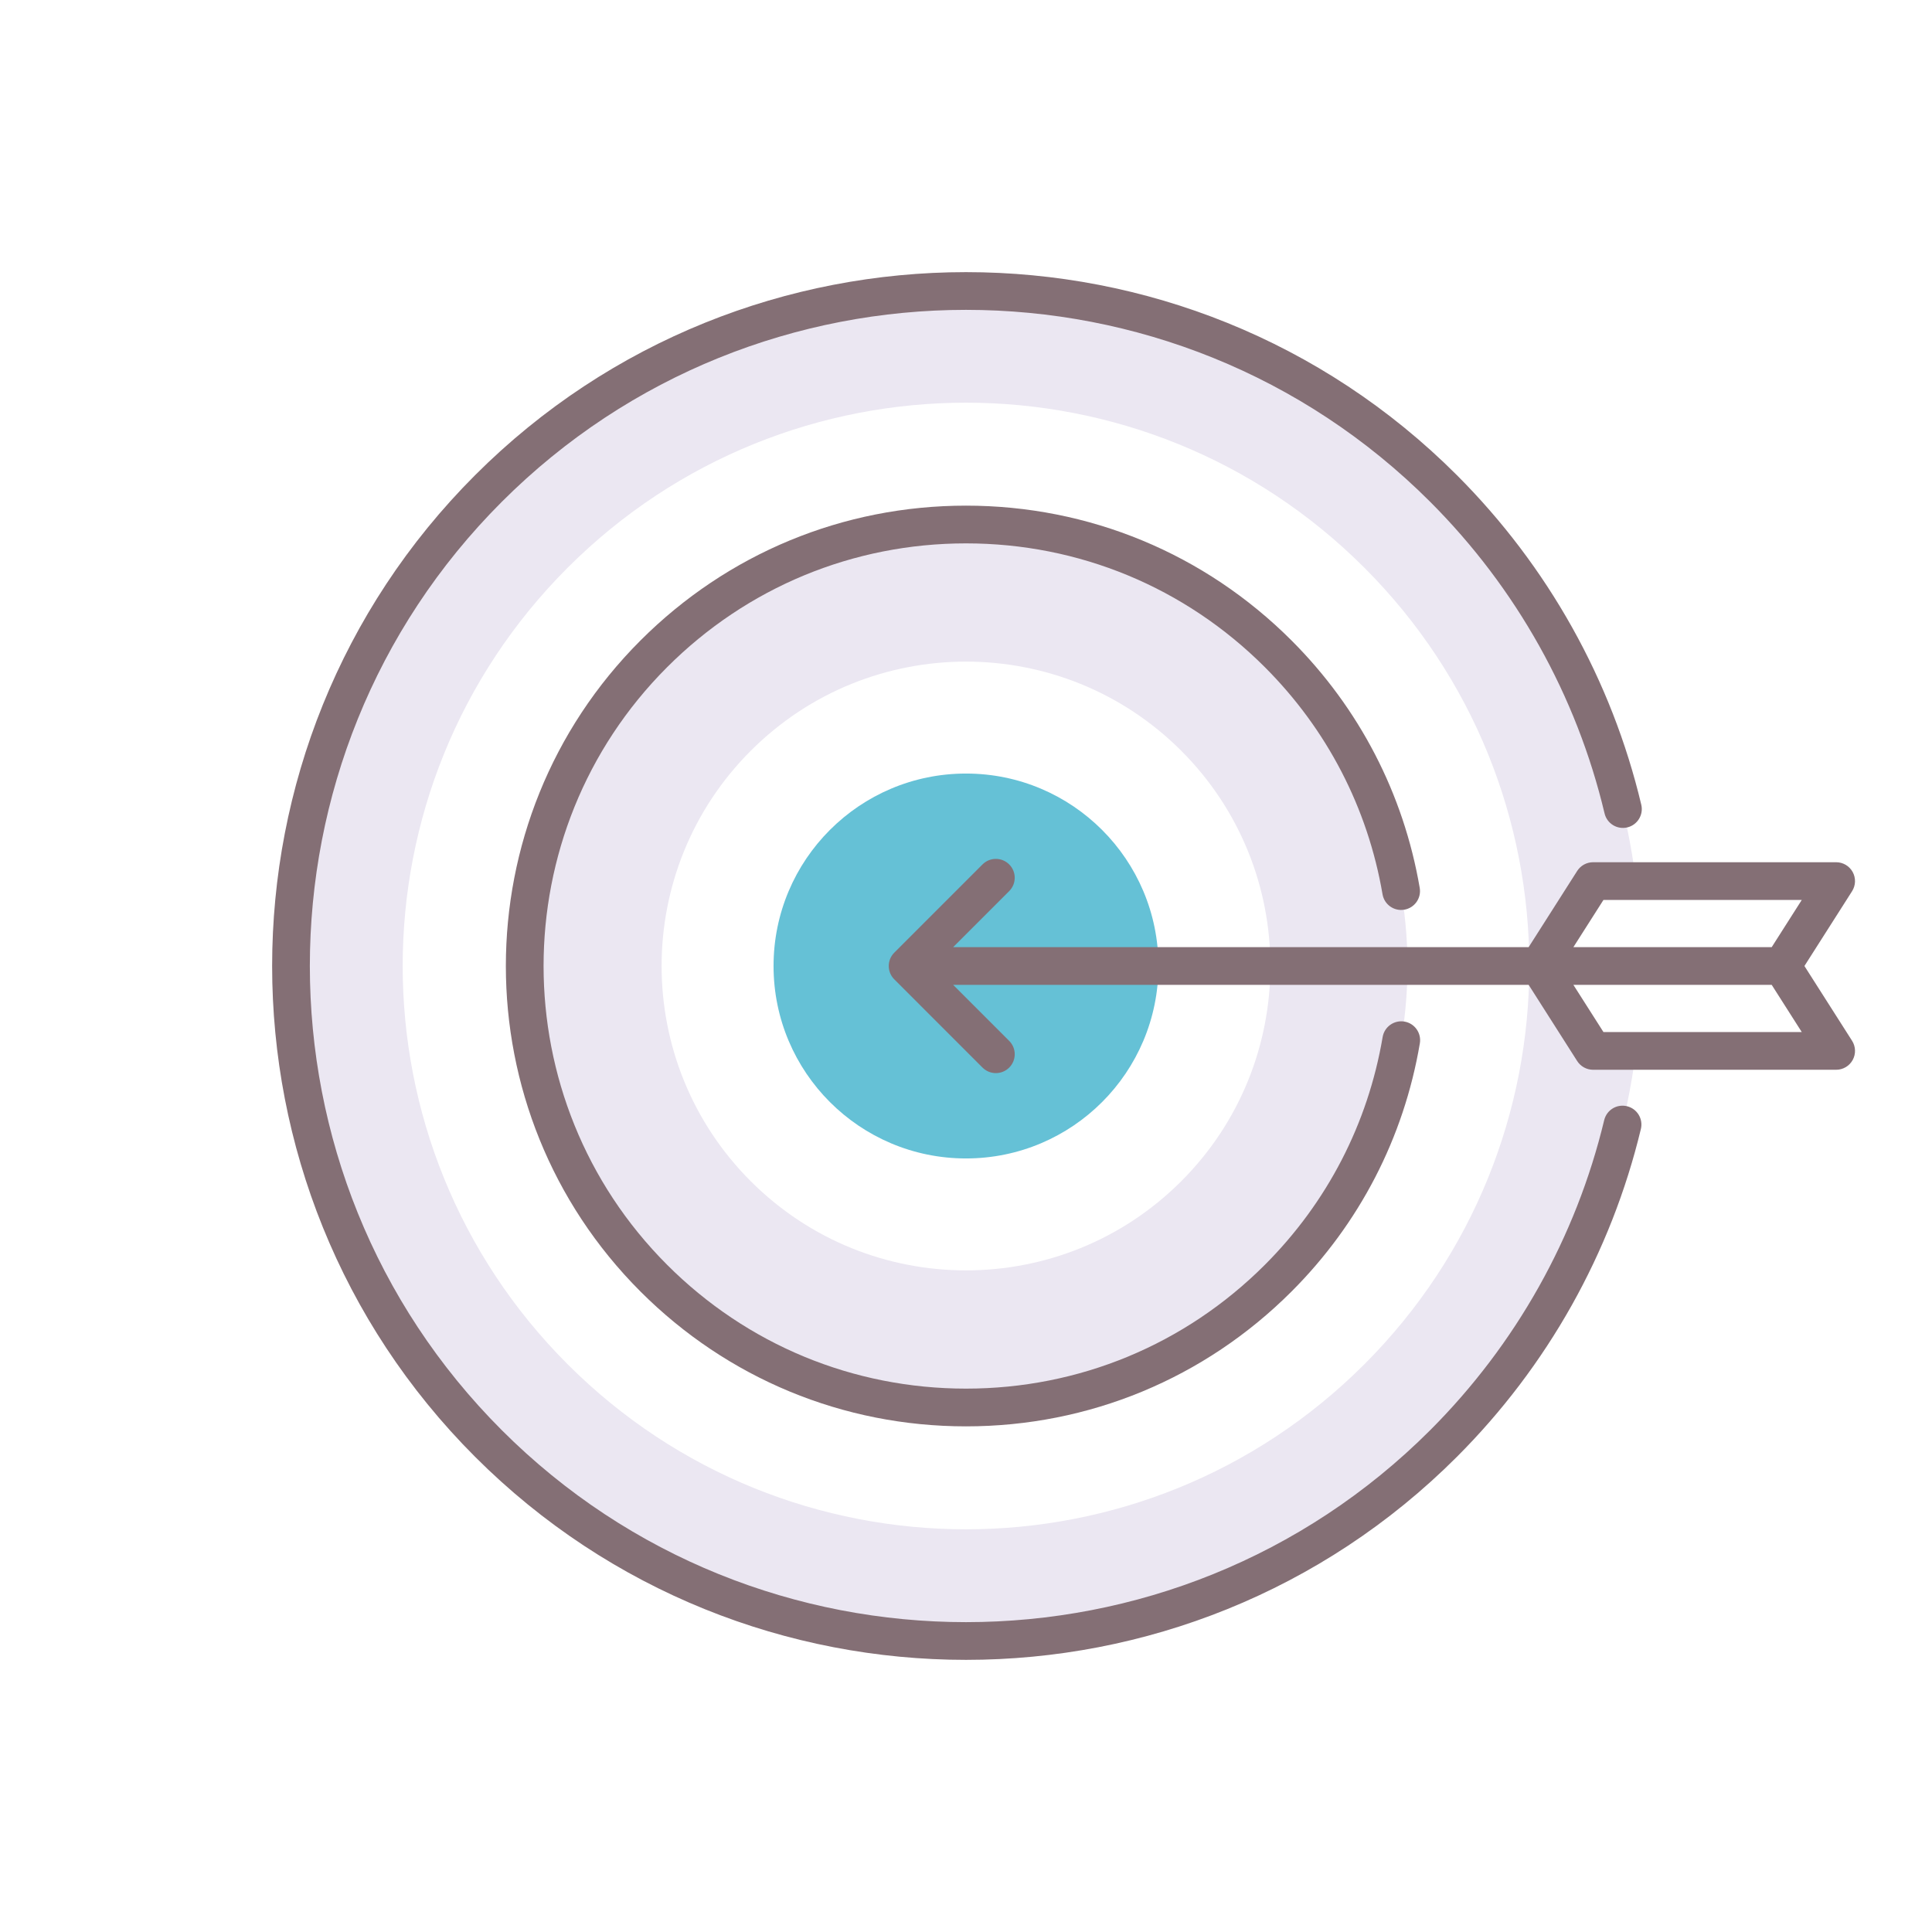
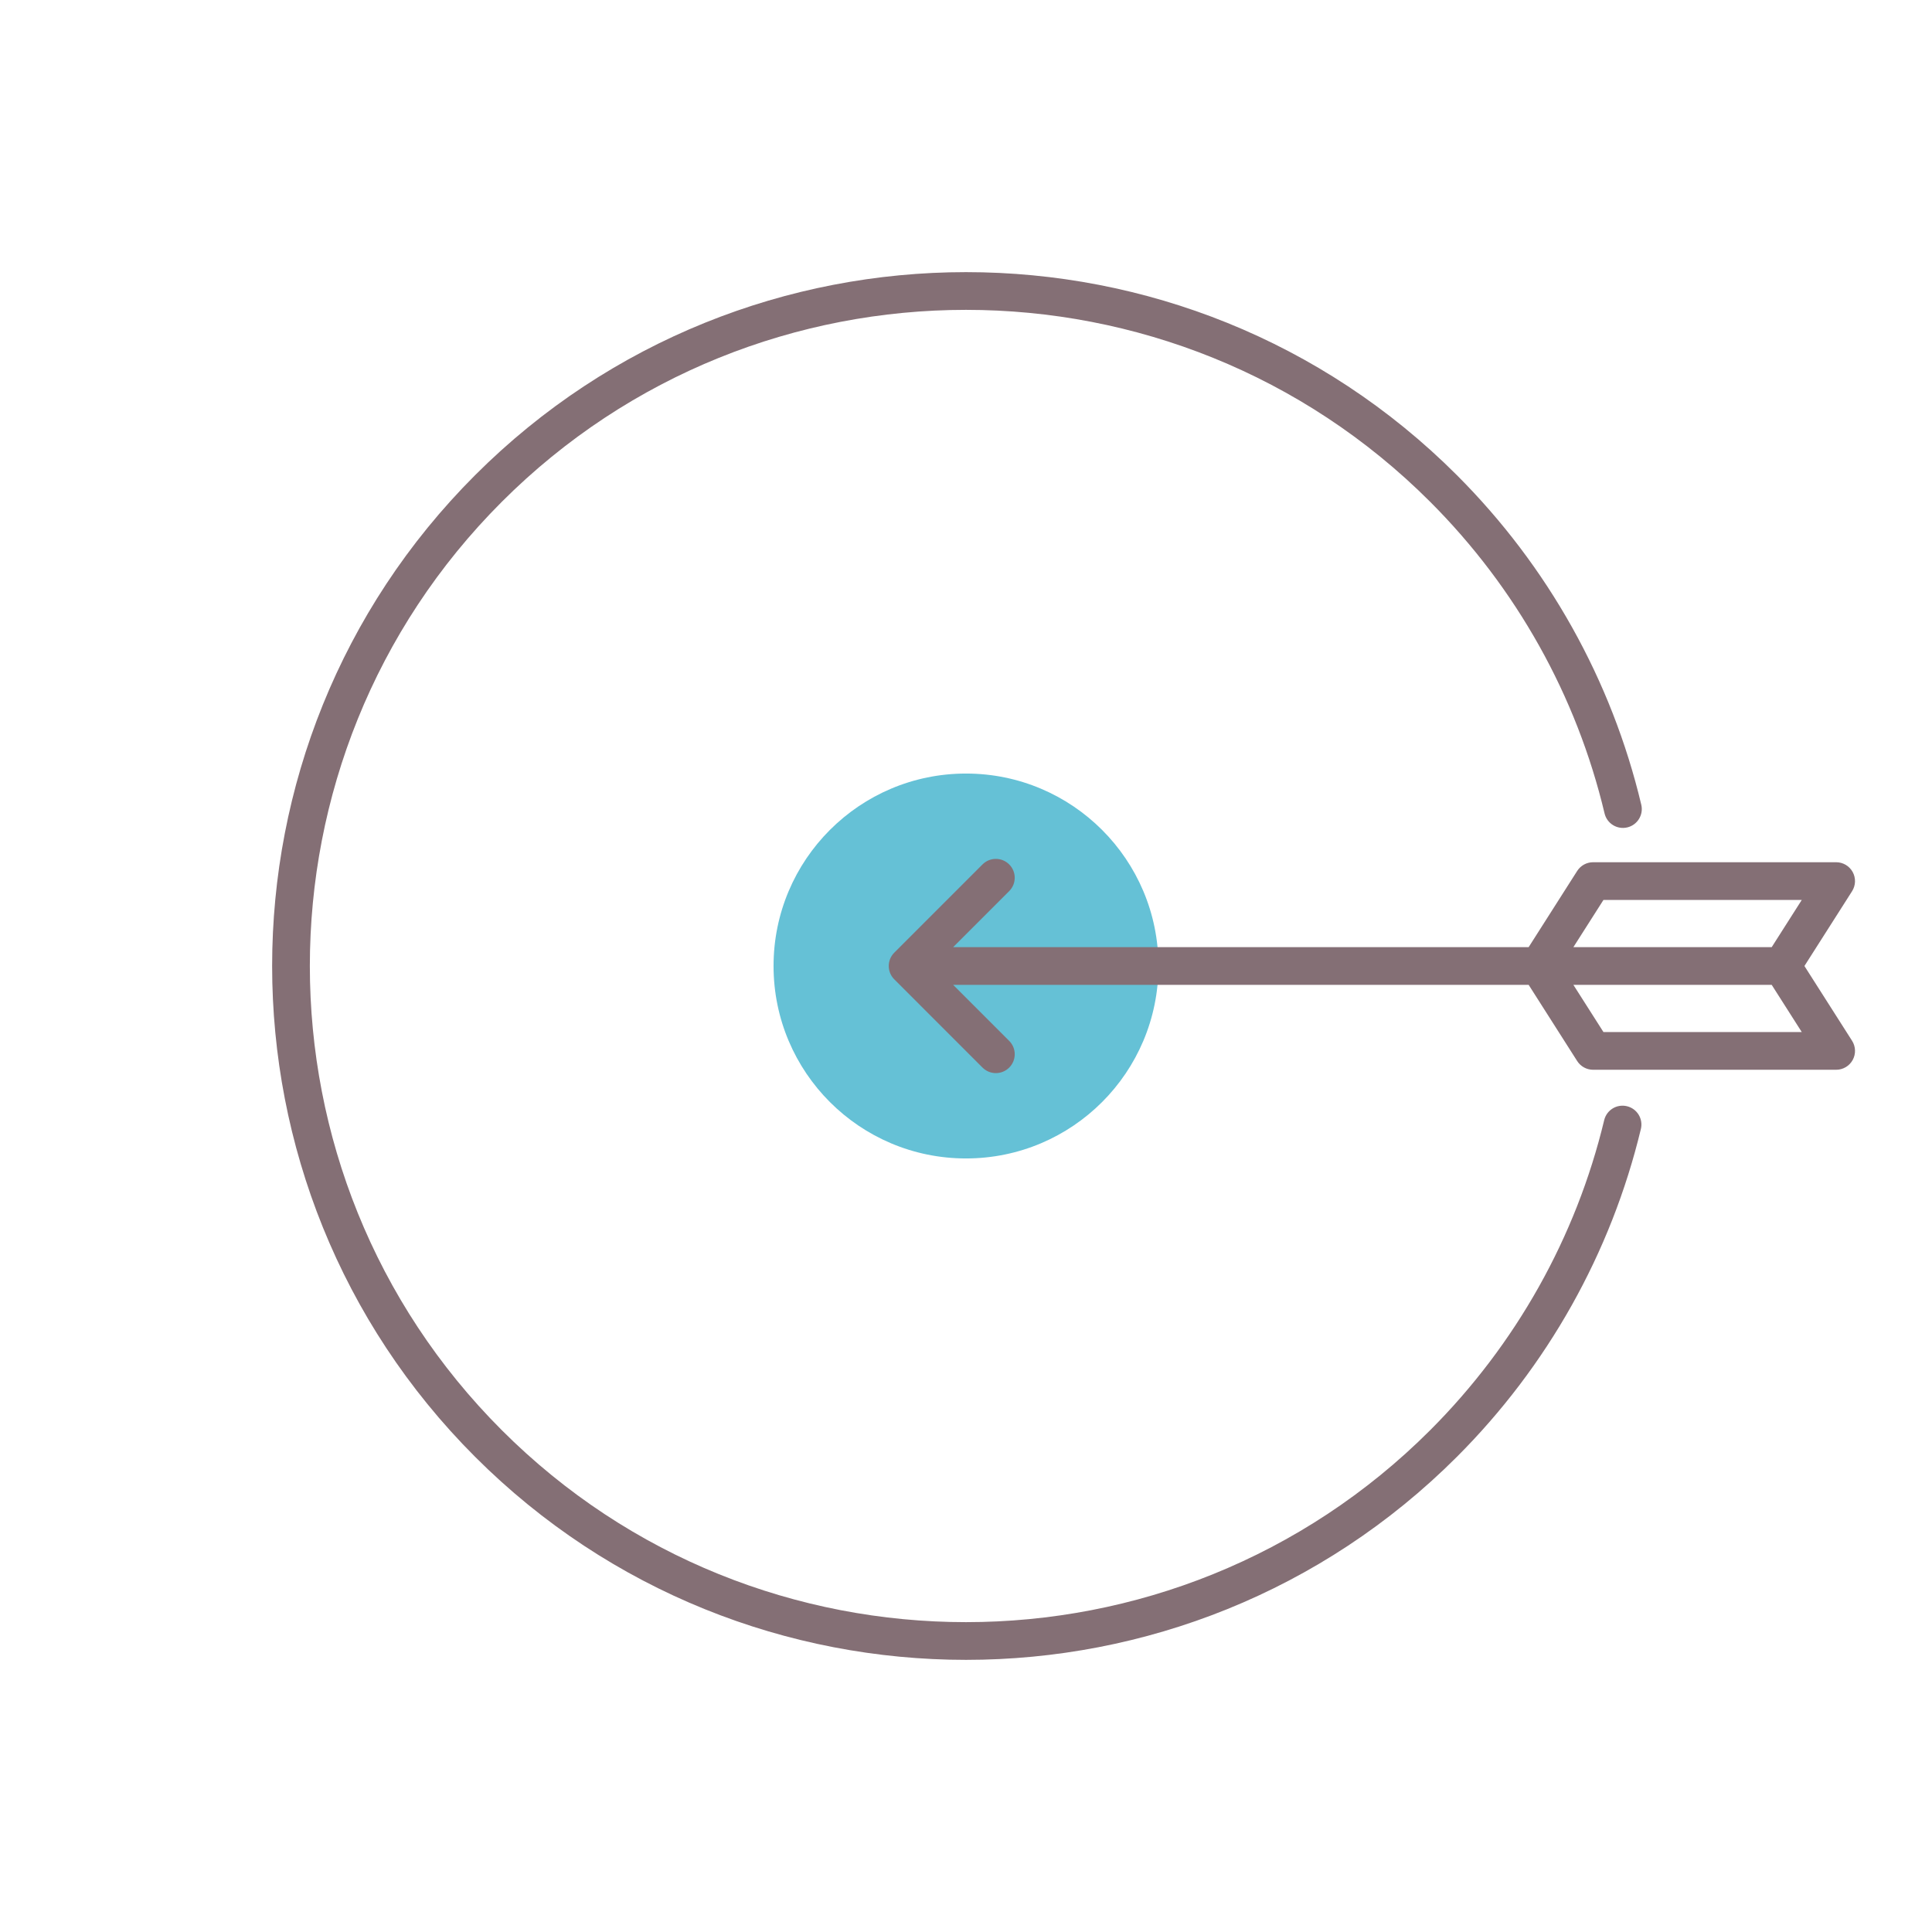
<svg xmlns="http://www.w3.org/2000/svg" xml:space="preserve" style="enable-background:new 0 0 256 256;" viewBox="0 0 256 256" y="0px" x="0px" id="Layer_1" version="1.1">
  <style type="text/css">
	.st0{fill:#404041;}
	.st1{fill:#EBE7F2;}
	.st2{fill:#846F75;}
	.st3{fill:#ED9ABC;}
	.st4{fill:#F9B087;}
	.st5{fill:#65C1D6;}
	.st6{fill:#A58BC9;}
</style>
  <g>
-     <path d="M211.092,139.25L203.925,128l7.167-11.25h5.68c-2.397-19.02-10.893-37.419-25.498-52.024   c-34.945-34.945-91.603-34.945-126.548,0s-34.945,91.603,0,126.548s91.603,34.945,126.548,0   c14.605-14.605,23.102-33.004,25.498-52.024H211.092z M75.22,180.78c-29.15-29.15-29.15-76.411,0-105.56s76.411-29.15,105.56,0   s29.15,76.411,0,105.56S104.37,209.93,75.22,180.78z" class="st1" />
-     <path d="M169.366,86.634c-22.846-22.846-59.886-22.846-82.731,0s-22.846,59.886,0,82.731s59.886,22.846,82.731,0   S192.211,109.48,169.366,86.634z M99.48,156.52c-15.751-15.751-15.751-41.289,0-57.04s41.289-15.751,57.04,0s15.751,41.289,0,57.04   S115.231,172.271,99.48,156.52z" class="st1" />
    <circle r="25.5" cy="128" cx="128" class="st5" />
    <g>
      <path d="M215.58,146.579c-1.349-0.325-2.693,0.504-3.016,1.846c-3.733,15.524-11.707,29.729-23.058,41.082    c-33.916,33.914-89.098,33.914-123.014,0c-33.914-33.915-33.914-89.099,0-123.014c33.916-33.914,89.098-33.914,123.014,0    c11.403,11.404,19.394,25.682,23.107,41.289c0.318,1.343,1.667,2.173,3.01,1.854c1.344-0.319,2.174-1.667,1.854-3.011    c-3.927-16.508-12.377-31.608-24.436-43.667c-35.863-35.865-94.221-35.864-130.084,0c-35.864,35.864-35.864,94.22,0,130.084    C80.89,210.975,104.445,219.94,128,219.94s47.11-8.966,65.042-26.898c12.003-12.003,20.435-27.027,24.384-43.448    C217.749,148.252,216.922,146.902,215.58,146.579z" class="st2" />
-       <path d="M128,72c14.958,0,29.021,5.825,39.599,16.402c8.241,8.242,13.634,18.648,15.594,30.093    c0.232,1.361,1.523,2.277,2.886,2.042c1.361-0.233,2.275-1.525,2.042-2.886c-2.136-12.471-8.009-23.807-16.986-32.785    C159.612,73.345,144.294,67,128,67s-31.612,6.345-43.134,17.867c-23.783,23.784-23.783,62.483,0,86.267    C96.388,182.655,111.706,189,128,189s31.612-6.345,43.134-17.867c9.003-9.003,14.883-20.375,17.004-32.886    c0.23-1.361-0.686-2.652-2.047-2.883c-1.361-0.228-2.651,0.686-2.883,2.047c-1.947,11.483-7.345,21.921-15.609,30.187    C157.021,178.175,142.958,184,128,184s-29.021-5.825-39.599-16.402c-21.833-21.834-21.833-57.362,0-79.196    C98.979,77.825,113.042,72,128,72z" class="st2" />
      <path d="M239.096,128l6.311-9.907c0.49-0.77,0.522-1.746,0.083-2.546c-0.438-0.8-1.278-1.297-2.191-1.297h-32.207    c-0.854,0-1.649,0.437-2.108,1.157l-6.429,10.093h-76.256l7.425-7.425c0.977-0.976,0.977-2.559,0-3.535    c-0.977-0.977-2.559-0.977-3.535,0l-11.692,11.693c-0.977,0.976-0.977,2.559,0,3.535l11.692,11.693    c0.488,0.488,1.128,0.732,1.768,0.732s1.279-0.244,1.768-0.732c0.977-0.976,0.977-2.559,0-3.535l-7.425-7.425h76.256l6.429,10.093    c0.459,0.72,1.254,1.157,2.108,1.157h32.207c0.913,0,1.753-0.498,2.191-1.297c0.439-0.8,0.407-1.776-0.083-2.546L239.096,128z     M212.464,119.25h26.278l-3.981,6.25h-11.148h-15.13L212.464,119.25z M212.464,136.75l-3.981-6.25h15.13h11.148l3.981,6.25    H212.464z" class="st2" />
    </g>
  </g>
</svg>